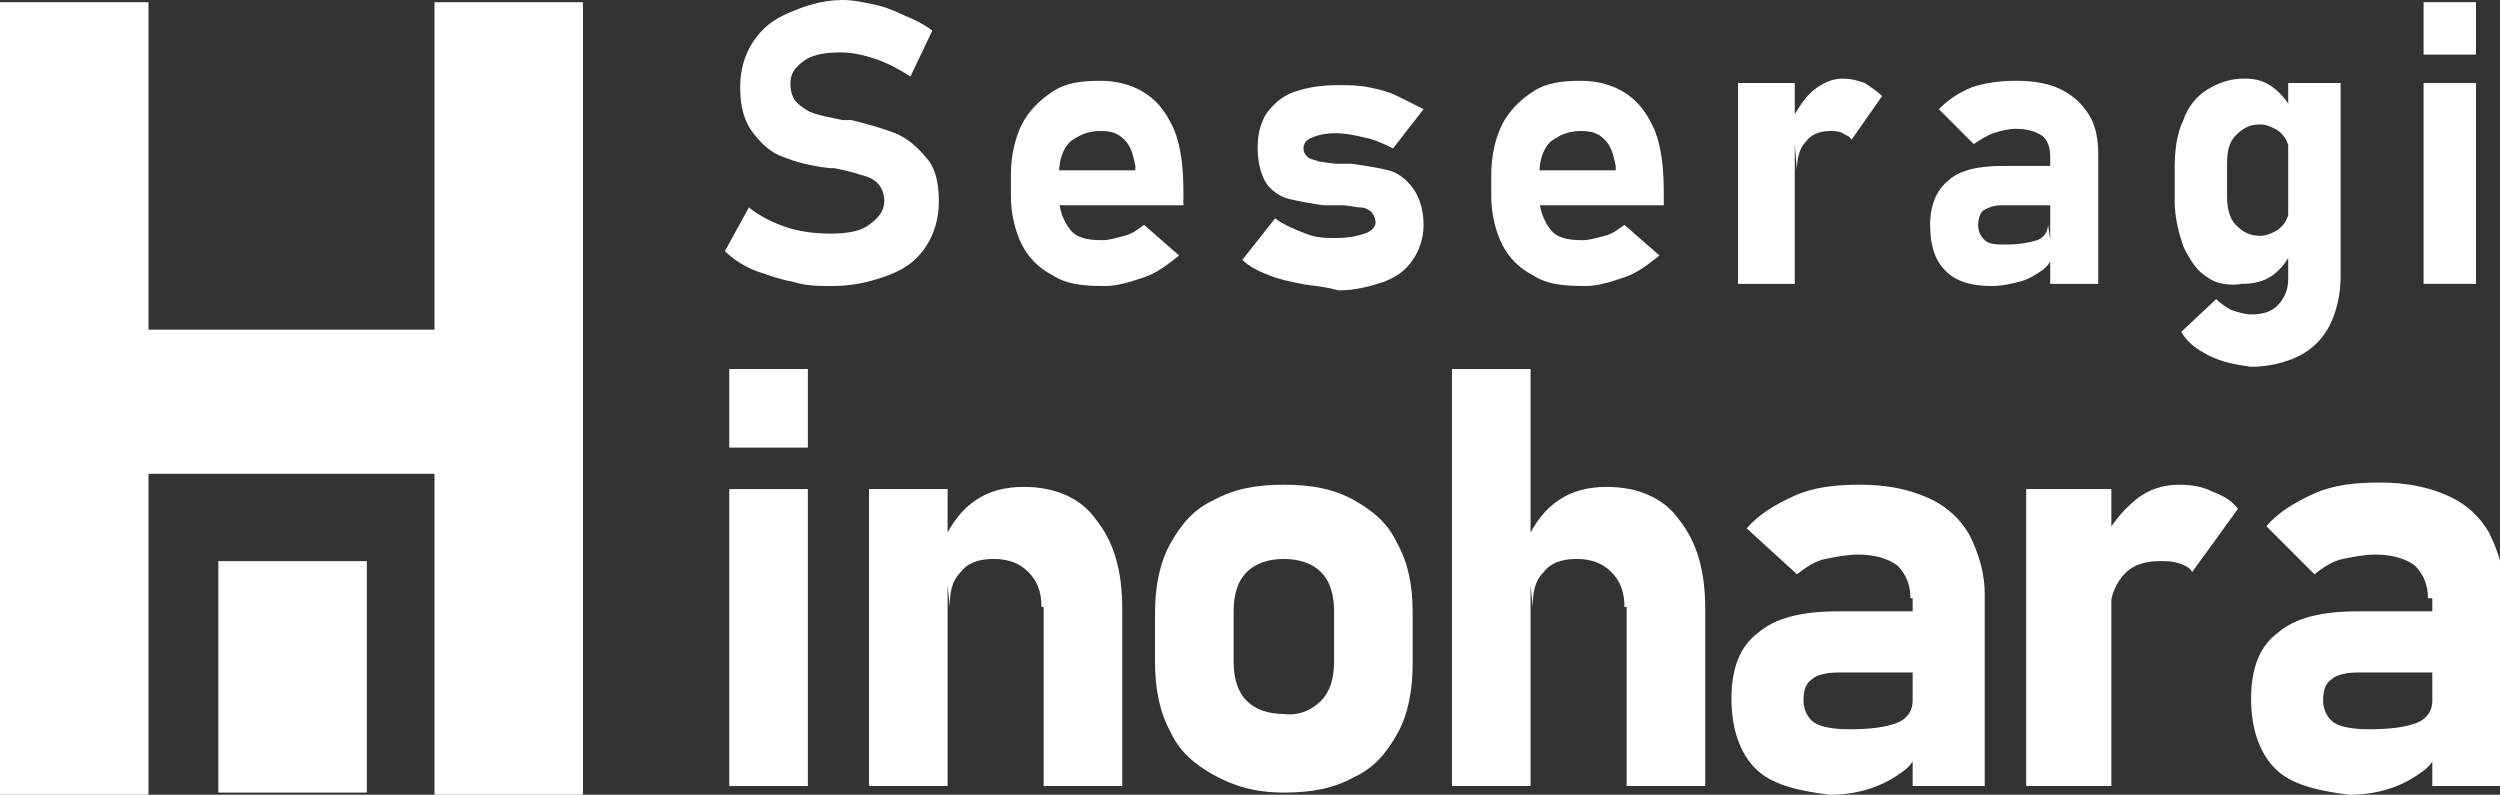
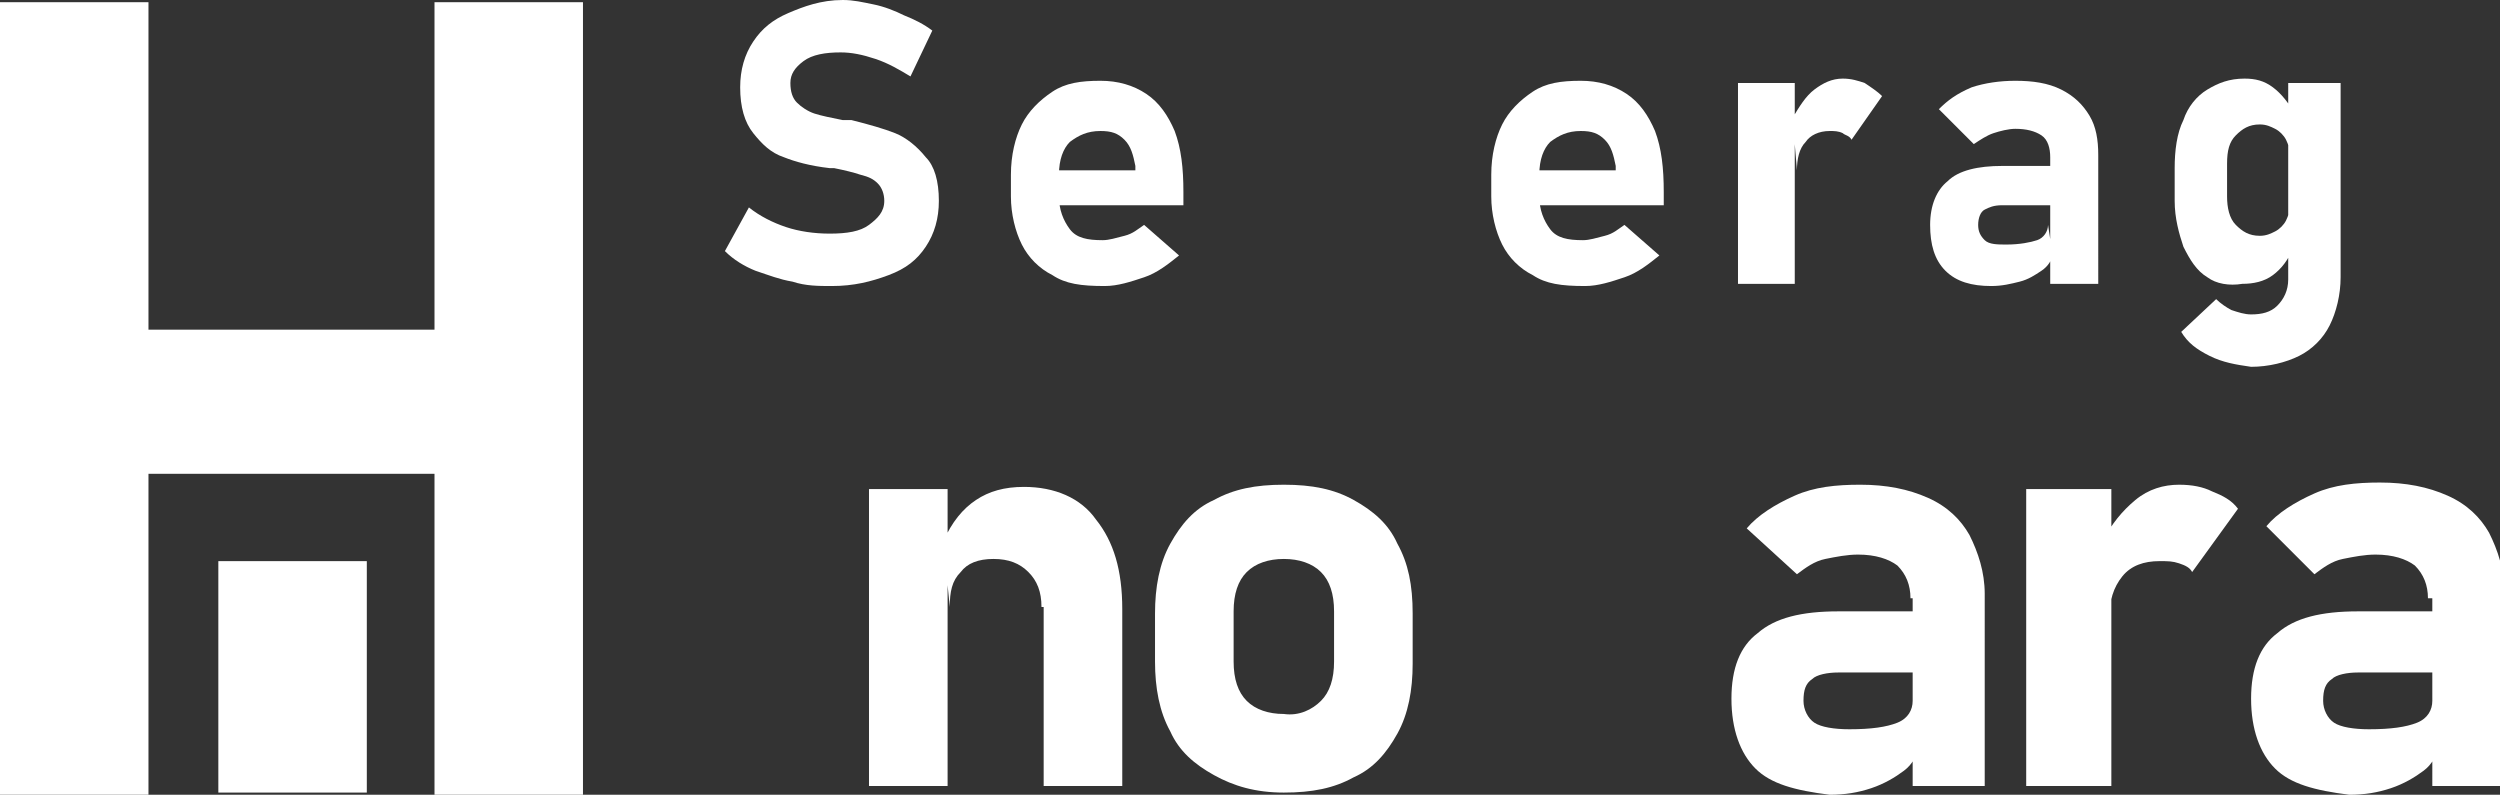
<svg xmlns="http://www.w3.org/2000/svg" version="1.1" id="レイヤー_1" x="0px" y="0px" viewBox="0 0 114.5 36.4" style="enable-background:new 0 0 114.5 36.4;" xml:space="preserve">
  <rect x="0" y="0" width="114.5" height="36.4" fill="#333333" stroke="none" />
  <style type="text/css">
	.st0{fill:#FFFFFF;}
</style>
  <g>
    <g>
      <path class="st0" d="M36.3,12.9c-0.6-0.1-1.1-0.3-1.7-0.5c-0.5-0.2-1-0.5-1.4-0.9l1.1-2c0.5,0.4,1.1,0.7,1.7,0.9    c0.6,0.2,1.3,0.3,2,0.3c0.8,0,1.4-0.1,1.8-0.4c0.4-0.3,0.7-0.6,0.7-1.1v0c0-0.3-0.1-0.6-0.3-0.8c-0.2-0.2-0.4-0.3-0.8-0.4    c-0.3-0.1-0.7-0.2-1.2-0.3c0,0,0,0,0,0s0,0,0,0l-0.2,0c-0.9-0.1-1.6-0.3-2.1-0.5c-0.6-0.2-1-0.6-1.4-1.1S33.9,4.9,33.9,4v0    c0-0.8,0.2-1.5,0.6-2.1c0.4-0.6,0.9-1,1.6-1.3S37.6,0,38.6,0c0.5,0,0.9,0.1,1.4,0.2c0.5,0.1,1,0.3,1.4,0.5    c0.5,0.2,0.9,0.4,1.3,0.7l-1,2.1c-0.5-0.3-1-0.6-1.6-0.8s-1.1-0.3-1.6-0.3c-0.7,0-1.3,0.1-1.7,0.4s-0.6,0.6-0.6,1v0    c0,0.4,0.1,0.7,0.3,0.9c0.2,0.2,0.5,0.4,0.8,0.5c0.3,0.1,0.8,0.2,1.3,0.3c0,0,0,0,0.1,0s0,0,0.1,0c0,0,0.1,0,0.1,0    c0,0,0.1,0,0.1,0c0.8,0.2,1.5,0.4,2,0.6c0.5,0.2,1,0.6,1.4,1.1C42.8,7.6,43,8.3,43,9.2v0c0,0.8-0.2,1.5-0.6,2.1    c-0.4,0.6-0.9,1-1.7,1.3s-1.6,0.5-2.6,0.5C37.5,13.1,36.9,13.1,36.3,12.9z" />
      <path class="st0" d="M48.2,12.6c-0.6-0.3-1.1-0.8-1.4-1.4c-0.3-0.6-0.5-1.4-0.5-2.2V8c0-0.9,0.2-1.7,0.5-2.3s0.8-1.1,1.4-1.5    s1.3-0.5,2.2-0.5c0.8,0,1.5,0.2,2.1,0.6c0.6,0.4,1,1,1.3,1.7c0.3,0.8,0.4,1.7,0.4,2.8v0.6h-6.3V7.8h4.1l0-0.2    c-0.1-0.5-0.2-0.9-0.5-1.2c-0.3-0.3-0.6-0.4-1.1-0.4c-0.6,0-1,0.2-1.4,0.5c-0.3,0.3-0.5,0.8-0.5,1.5V9c0,0.6,0.2,1.1,0.5,1.5    s0.8,0.5,1.5,0.5c0.3,0,0.6-0.1,1-0.2s0.6-0.3,0.9-0.5l1.6,1.4c-0.5,0.4-1,0.8-1.6,1c-0.6,0.2-1.2,0.4-1.8,0.4    C49.5,13.1,48.8,13,48.2,12.6z" />
-       <path class="st0" d="M59.6,13c-0.5-0.1-1-0.2-1.5-0.4c-0.5-0.2-0.9-0.4-1.2-0.7l1.5-1.9c0.4,0.3,0.9,0.5,1.4,0.7s0.9,0.2,1.4,0.2    c0.6,0,1-0.1,1.3-0.2s0.5-0.3,0.5-0.5c0-0.2-0.1-0.4-0.2-0.5c-0.1-0.1-0.3-0.2-0.5-0.2s-0.5-0.1-0.9-0.1c-0.1,0-0.2,0-0.3,0    c-0.1,0-0.2,0-0.3,0c0,0,0,0-0.1,0c0,0-0.1,0-0.1,0c-0.7-0.1-1.2-0.2-1.6-0.3s-0.8-0.4-1-0.7s-0.4-0.9-0.4-1.6    c0-0.6,0.1-1.1,0.4-1.6c0.3-0.4,0.7-0.8,1.3-1c0.6-0.2,1.2-0.3,2-0.3c0.5,0,0.9,0,1.4,0.1c0.5,0.1,0.9,0.2,1.3,0.4    c0.4,0.2,0.8,0.4,1.2,0.6l-1.4,1.8c-0.4-0.2-0.8-0.4-1.3-0.5c-0.4-0.1-0.9-0.2-1.3-0.2c-0.5,0-0.9,0.1-1.1,0.2    c-0.3,0.1-0.4,0.3-0.4,0.5c0,0.2,0.1,0.3,0.2,0.4c0.1,0.1,0.3,0.1,0.5,0.2c0.2,0,0.5,0.1,0.9,0.1c0.1,0,0.1,0,0.2,0    c0.1,0,0.1,0,0.2,0c0,0,0,0,0.1,0c0,0,0.1,0,0.1,0c0.7,0.1,1.3,0.2,1.7,0.3c0.4,0.1,0.8,0.4,1.1,0.8c0.3,0.4,0.5,1,0.5,1.7    c0,0.6-0.2,1.2-0.5,1.6c-0.3,0.5-0.8,0.8-1.3,1c-0.6,0.2-1.3,0.4-2.1,0.4C60.6,13.1,60.1,13.1,59.6,13z" />
      <path class="st0" d="M70.2,12.6c-0.6-0.3-1.1-0.8-1.4-1.4c-0.3-0.6-0.5-1.4-0.5-2.2V8c0-0.9,0.2-1.7,0.5-2.3s0.8-1.1,1.4-1.5    s1.3-0.5,2.2-0.5c0.8,0,1.5,0.2,2.1,0.6c0.6,0.4,1,1,1.3,1.7c0.3,0.8,0.4,1.7,0.4,2.8v0.6h-6.3V7.8h4.1l0-0.2    c-0.1-0.5-0.2-0.9-0.5-1.2c-0.3-0.3-0.6-0.4-1.1-0.4c-0.6,0-1,0.2-1.4,0.5c-0.3,0.3-0.5,0.8-0.5,1.5V9c0,0.6,0.2,1.1,0.5,1.5    s0.8,0.5,1.5,0.5c0.3,0,0.6-0.1,1-0.2s0.6-0.3,0.9-0.5l1.6,1.4c-0.5,0.4-1,0.8-1.6,1c-0.6,0.2-1.2,0.4-1.8,0.4    C71.5,13.1,70.8,13,70.2,12.6z" />
      <path class="st0" d="M79.6,3.8h2.6V13h-2.6V3.8z M84.4,6.1C84.2,6,84,6,83.8,6c-0.5,0-0.9,0.2-1.1,0.5c-0.3,0.3-0.4,0.8-0.4,1.3    l-0.2-2.4c0.3-0.5,0.6-1,1-1.3s0.8-0.5,1.3-0.5c0.4,0,0.7,0.1,1,0.2C85.7,4,86,4.2,86.2,4.4l-1.4,2C84.7,6.2,84.5,6.2,84.4,6.1z" />
      <path class="st0" d="M89.1,12.4c-0.5-0.5-0.7-1.2-0.7-2.1c0-0.9,0.3-1.6,0.8-2c0.5-0.5,1.4-0.7,2.5-0.7H94l0.1,1.8h-2.4    c-0.4,0-0.6,0.1-0.8,0.2c-0.2,0.1-0.3,0.4-0.3,0.7c0,0.3,0.1,0.5,0.3,0.7s0.6,0.2,1,0.2c0.6,0,1.1-0.1,1.4-0.2s0.5-0.4,0.5-0.7    l0.2,1.3c0,0.3-0.2,0.6-0.5,0.8c-0.3,0.2-0.6,0.4-1,0.5c-0.4,0.1-0.8,0.2-1.3,0.2C90.3,13.1,89.6,12.9,89.1,12.4z M93.9,7.2    c0-0.4-0.1-0.8-0.4-1c-0.3-0.2-0.7-0.3-1.2-0.3c-0.3,0-0.7,0.1-1,0.2c-0.3,0.1-0.6,0.3-0.9,0.5L88.8,5c0.4-0.4,0.8-0.7,1.5-1    c0.6-0.2,1.3-0.3,2-0.3c0.8,0,1.5,0.1,2.1,0.4s1,0.7,1.3,1.2c0.3,0.5,0.4,1.1,0.4,1.8V13h-2.2V7.2z" />
      <path class="st0" d="M101.1,12.7c-0.5-0.3-0.8-0.8-1.1-1.4c-0.2-0.6-0.4-1.3-0.4-2.1V7.7c0-0.8,0.1-1.6,0.4-2.2    c0.2-0.6,0.6-1.1,1.1-1.4s1-0.5,1.7-0.5c0.5,0,0.9,0.1,1.3,0.4c0.4,0.3,0.7,0.7,1,1.2l-0.2,2c0-0.3-0.1-0.6-0.2-0.8    c-0.1-0.2-0.3-0.4-0.5-0.5c-0.2-0.1-0.4-0.2-0.7-0.2c-0.5,0-0.8,0.2-1.1,0.5c-0.3,0.3-0.4,0.7-0.4,1.3v1.5c0,0.5,0.1,1,0.4,1.3    s0.6,0.5,1.1,0.5c0.3,0,0.5-0.1,0.7-0.2c0.2-0.1,0.4-0.3,0.5-0.5c0.1-0.2,0.2-0.5,0.2-0.8l0.1,2.1c-0.2,0.5-0.5,0.9-0.9,1.2    c-0.4,0.3-0.9,0.4-1.4,0.4C102.1,13.1,101.5,13,101.1,12.7z M101.2,16.3c-0.6-0.3-1-0.6-1.3-1.1l1.6-1.5c0.2,0.2,0.5,0.4,0.7,0.5    c0.3,0.1,0.6,0.2,0.9,0.2c0.5,0,0.9-0.1,1.2-0.4c0.3-0.3,0.5-0.7,0.5-1.2V3.8h2.4v8.9c0,0.8-0.2,1.6-0.5,2.2s-0.8,1.1-1.4,1.4    c-0.6,0.3-1.4,0.5-2.2,0.5C102.4,16.7,101.8,16.6,101.2,16.3z" />
-       <path class="st0" d="M111,0.1h2.4v2.4H111V0.1z M111,3.8h2.4V13H111V3.8z" />
    </g>
    <g>
-       <path class="st0" d="M33.4,16.9H37v3.6h-3.6V16.9z M33.4,22.4H37V36h-3.6V22.4z" />
      <path class="st0" d="M39.8,22.4h3.6V36h-3.6V22.4z M47.7,27.8c0-0.7-0.2-1.2-0.6-1.6c-0.4-0.4-0.9-0.6-1.6-0.6    c-0.7,0-1.2,0.2-1.5,0.6c-0.4,0.4-0.5,0.9-0.5,1.6l-0.3-3c0.4-0.9,0.9-1.5,1.5-1.9c0.6-0.4,1.3-0.6,2.2-0.6c1.4,0,2.6,0.5,3.3,1.5    c0.8,1,1.2,2.3,1.2,4.1V36h-3.6V27.8z" />
      <path class="st0" d="M55.6,35.5c-0.9-0.5-1.6-1.1-2-2c-0.5-0.9-0.7-2-0.7-3.2v-2.2c0-1.2,0.2-2.3,0.7-3.2c0.5-0.9,1.1-1.6,2-2    c0.9-0.5,1.9-0.7,3.2-0.7s2.3,0.2,3.2,0.7c0.9,0.5,1.6,1.1,2,2c0.5,0.9,0.7,1.9,0.7,3.2v2.3c0,1.2-0.2,2.3-0.7,3.2    c-0.5,0.9-1.1,1.6-2,2c-0.9,0.5-1.9,0.7-3.2,0.7S56.5,36,55.6,35.5z M60.5,32.1c0.4-0.4,0.6-1,0.6-1.8v-2.3c0-0.8-0.2-1.4-0.6-1.8    c-0.4-0.4-1-0.6-1.7-0.6c-0.7,0-1.3,0.2-1.7,0.6c-0.4,0.4-0.6,1-0.6,1.8v2.3c0,0.8,0.2,1.4,0.6,1.8c0.4,0.4,1,0.6,1.7,0.6    C59.5,32.8,60.1,32.5,60.5,32.1z" />
-       <path class="st0" d="M66.5,16.9h3.6V36h-3.6V16.9z M74.4,27.8c0-0.7-0.2-1.2-0.6-1.6c-0.4-0.4-0.9-0.6-1.6-0.6    c-0.7,0-1.2,0.2-1.5,0.6c-0.4,0.4-0.5,0.9-0.5,1.6l-0.3-3c0.4-0.9,0.9-1.5,1.5-1.9c0.6-0.4,1.3-0.6,2.2-0.6c1.4,0,2.6,0.5,3.3,1.5    c0.8,1,1.2,2.3,1.2,4.1V36h-3.6V27.8z" />
      <path class="st0" d="M80.4,35.2c-0.7-0.7-1.1-1.8-1.1-3.2c0-1.4,0.4-2.4,1.2-3c0.8-0.7,2-1,3.7-1h3.4l0.2,2.8h-3.6    c-0.5,0-1,0.1-1.2,0.3c-0.3,0.2-0.4,0.5-0.4,1c0,0.4,0.2,0.8,0.5,1c0.3,0.2,0.9,0.3,1.6,0.3c1,0,1.7-0.1,2.2-0.3    c0.5-0.2,0.7-0.6,0.7-1l0.3,2c-0.1,0.5-0.3,0.9-0.7,1.2c-0.4,0.3-0.9,0.6-1.5,0.8c-0.6,0.2-1.2,0.3-1.9,0.3    C82.2,36.2,81.1,35.9,80.4,35.2z M87.5,27.4c0-0.6-0.2-1.1-0.6-1.5c-0.4-0.3-1-0.5-1.8-0.5c-0.5,0-1,0.1-1.5,0.2s-0.9,0.4-1.3,0.7    L80,24.2c0.5-0.6,1.3-1.1,2.2-1.5s1.9-0.5,3-0.5c1.2,0,2.2,0.2,3.1,0.6s1.5,1,1.9,1.7c0.4,0.8,0.7,1.7,0.7,2.7V36h-3.3V27.4z" />
      <path class="st0" d="M92.8,22.4h3.9V36h-3.9V22.4z M99.8,25.8c-0.3-0.1-0.5-0.1-0.9-0.1c-0.7,0-1.3,0.2-1.7,0.7    c-0.4,0.5-0.6,1.1-0.6,2l-0.3-3.6c0.4-0.8,0.9-1.4,1.5-1.9s1.3-0.7,2-0.7c0.6,0,1.1,0.1,1.5,0.3c0.5,0.2,0.9,0.4,1.2,0.8l-2.1,2.9    C100.3,26,100.1,25.9,99.8,25.8z" />
      <path class="st0" d="M104.2,35.2c-0.7-0.7-1.1-1.8-1.1-3.2c0-1.4,0.4-2.4,1.2-3c0.8-0.7,2-1,3.7-1h3.4l0.2,2.8H108    c-0.5,0-1,0.1-1.2,0.3c-0.3,0.2-0.4,0.5-0.4,1c0,0.4,0.2,0.8,0.5,1c0.3,0.2,0.9,0.3,1.6,0.3c1,0,1.7-0.1,2.2-0.3    c0.5-0.2,0.7-0.6,0.7-1l0.3,2c-0.1,0.5-0.3,0.9-0.7,1.2c-0.4,0.3-0.9,0.6-1.5,0.8c-0.6,0.2-1.2,0.3-1.9,0.3    C106,36.2,104.9,35.9,104.2,35.2z M111.2,27.4c0-0.6-0.2-1.1-0.6-1.5c-0.4-0.3-1-0.5-1.8-0.5c-0.5,0-1,0.1-1.5,0.2    s-0.9,0.4-1.3,0.7l-2.2-2.2c0.5-0.6,1.3-1.1,2.2-1.5s1.9-0.5,3-0.5c1.2,0,2.2,0.2,3.1,0.6s1.5,1,1.9,1.7c0.4,0.8,0.7,1.7,0.7,2.7    V36h-3.3V27.4z" />
    </g>
    <g>
      <g>
        <path class="st0" d="M0,0.1h6.8v36.3H0V0.1z M3.2,15.1h21.1v6.6H3.2V15.1z M19.9,0.1h6.8v36.3h-6.8V0.1z" />
      </g>
      <rect x="10" y="25.7" class="st0" width="6.8" height="10.6" />
    </g>
  </g>
</svg>